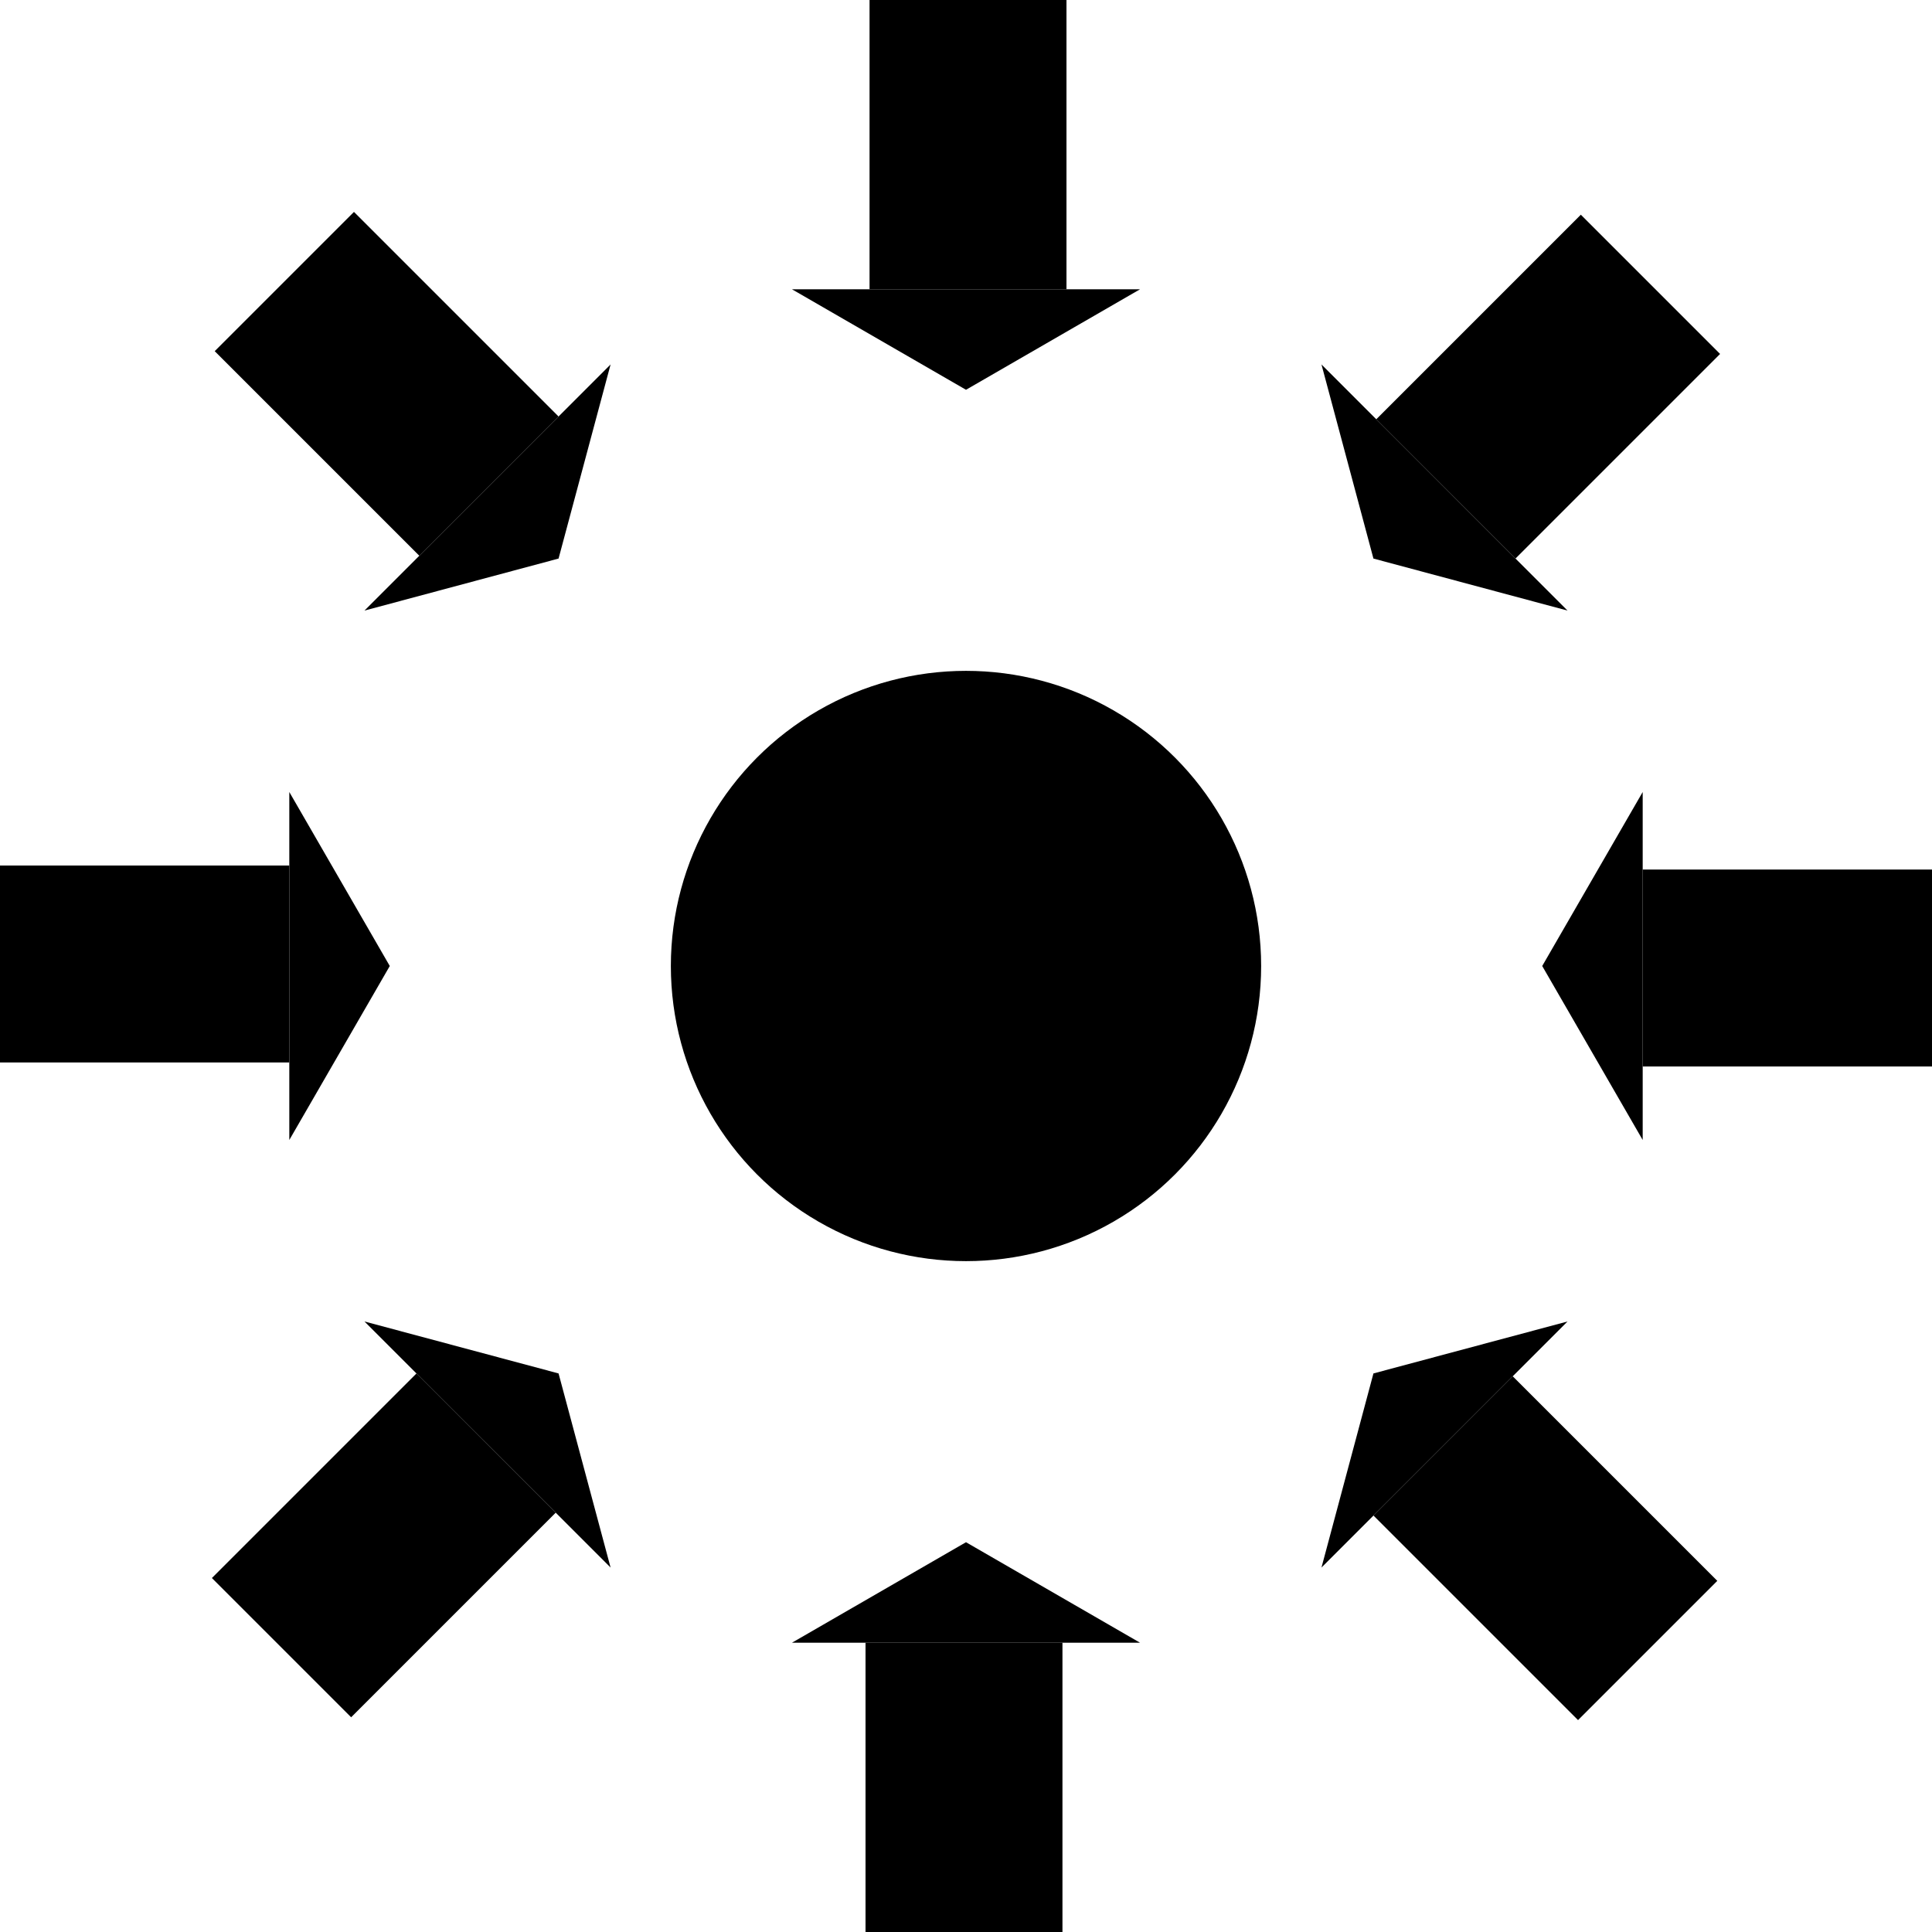
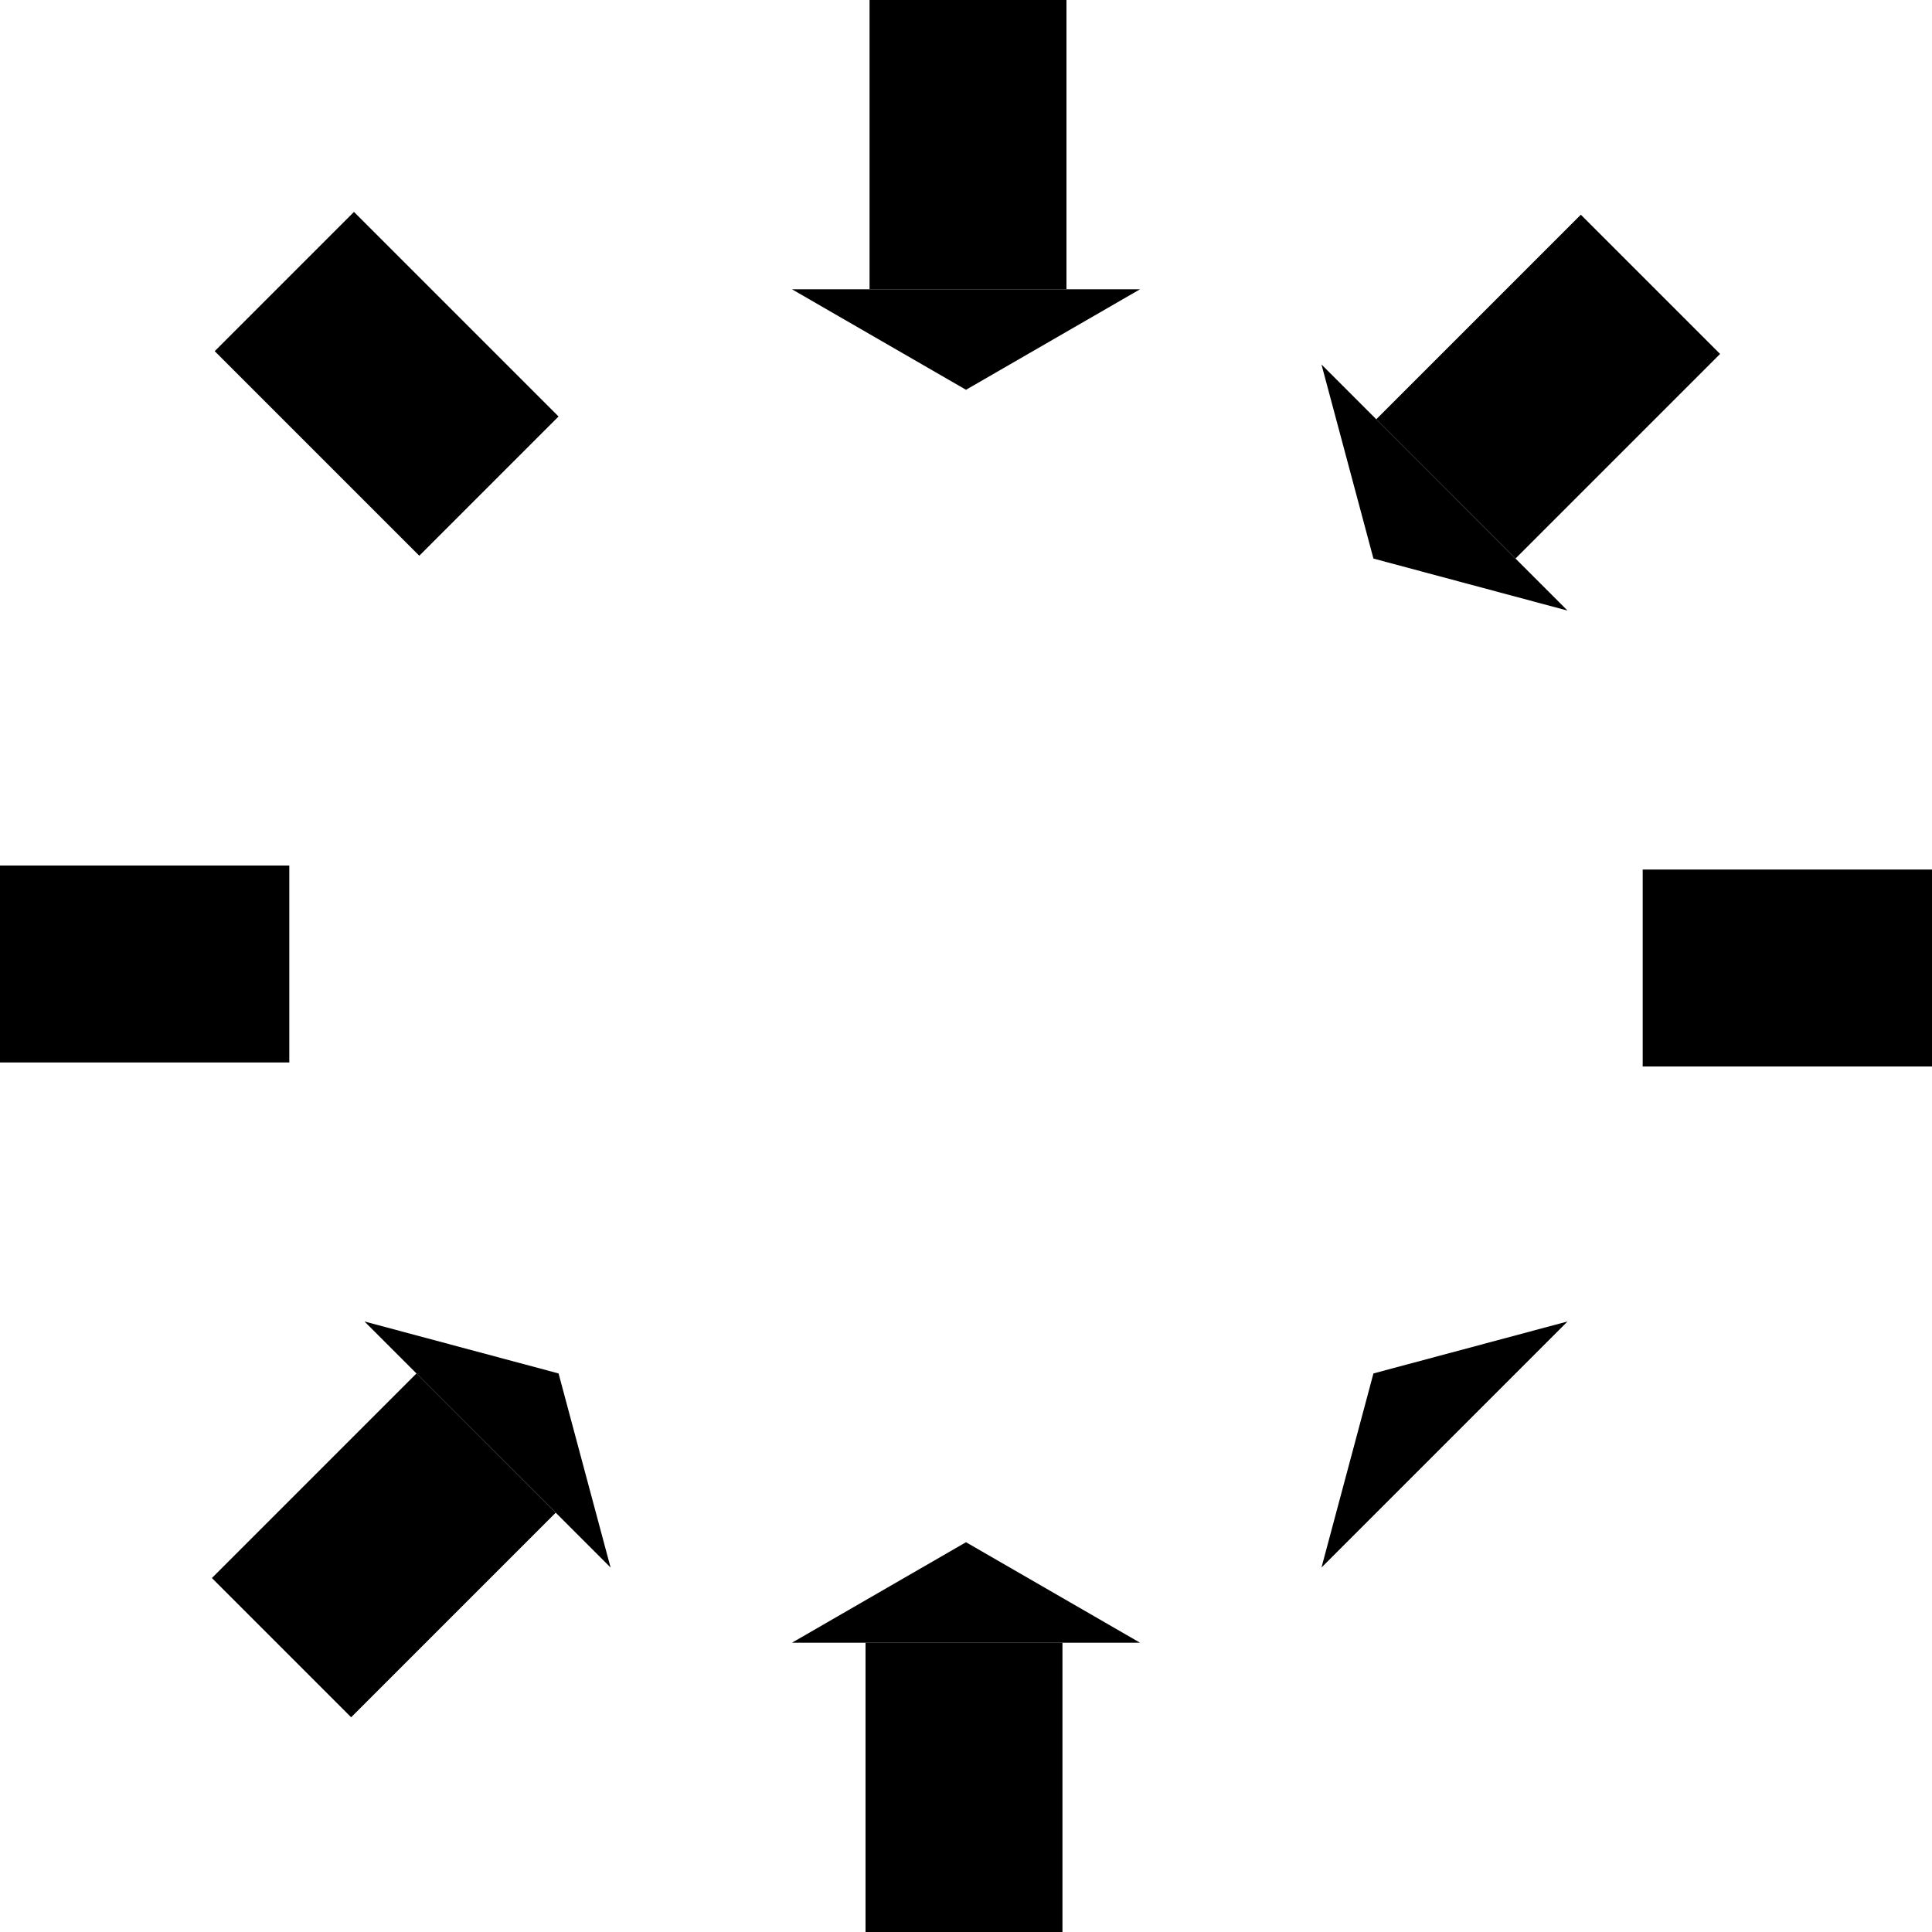
<svg xmlns="http://www.w3.org/2000/svg" id="Logo" viewBox="0 0 307.46 307.46">
-   <circle cx="153.73" cy="153.73" r="46.97" />
  <rect x="138.38" width="31.34" height="46.04" />
  <polygon points="153.73 62.03 181.42 46.04 126.04 46.04 153.73 62.03" />
  <rect x="137.74" y="261.42" width="31.34" height="46.04" transform="translate(306.82 568.88) rotate(180)" />
  <polygon points="153.73 245.43 126.04 261.42 181.42 261.42 153.73 245.43" />
  <rect x="268.77" y="131.03" width="31.34" height="46.04" transform="translate(438.49 -130.39) rotate(90)" />
-   <polygon points="245.43 153.73 261.42 181.42 261.42 126.04 245.43 153.73" />
  <rect x="7.35" y="130.39" width="31.34" height="46.04" transform="translate(-130.39 176.43) rotate(-90)" />
-   <polygon points="62.03 153.73 46.04 126.04 46.04 181.42 62.03 153.73" />
  <rect x="230.71" y="38.51" width="31.34" height="46.04" transform="translate(115.67 -156.2) rotate(45)" />
  <polygon points="218.57 88.89 249.46 97.17 210.3 58 218.57 88.89" />
  <rect x="45.41" y="222.91" width="31.34" height="46.04" transform="translate(-69.63 463.02) rotate(-135)" />
  <polygon points="88.89 218.57 58 210.3 97.17 249.46 88.89 218.57" />
-   <rect x="230.26" y="223.36" width="31.34" height="46.04" transform="translate(594.05 246.7) rotate(135)" />
  <polygon points="218.57 218.57 210.3 249.46 249.46 210.3 218.57 218.57" />
  <rect x="45.86" y="38.06" width="31.34" height="46.04" transform="translate(-25.17 61.4) rotate(-45)" />
-   <polygon points="88.89 88.89 97.17 58 58 97.17 88.89 88.89" />
</svg>